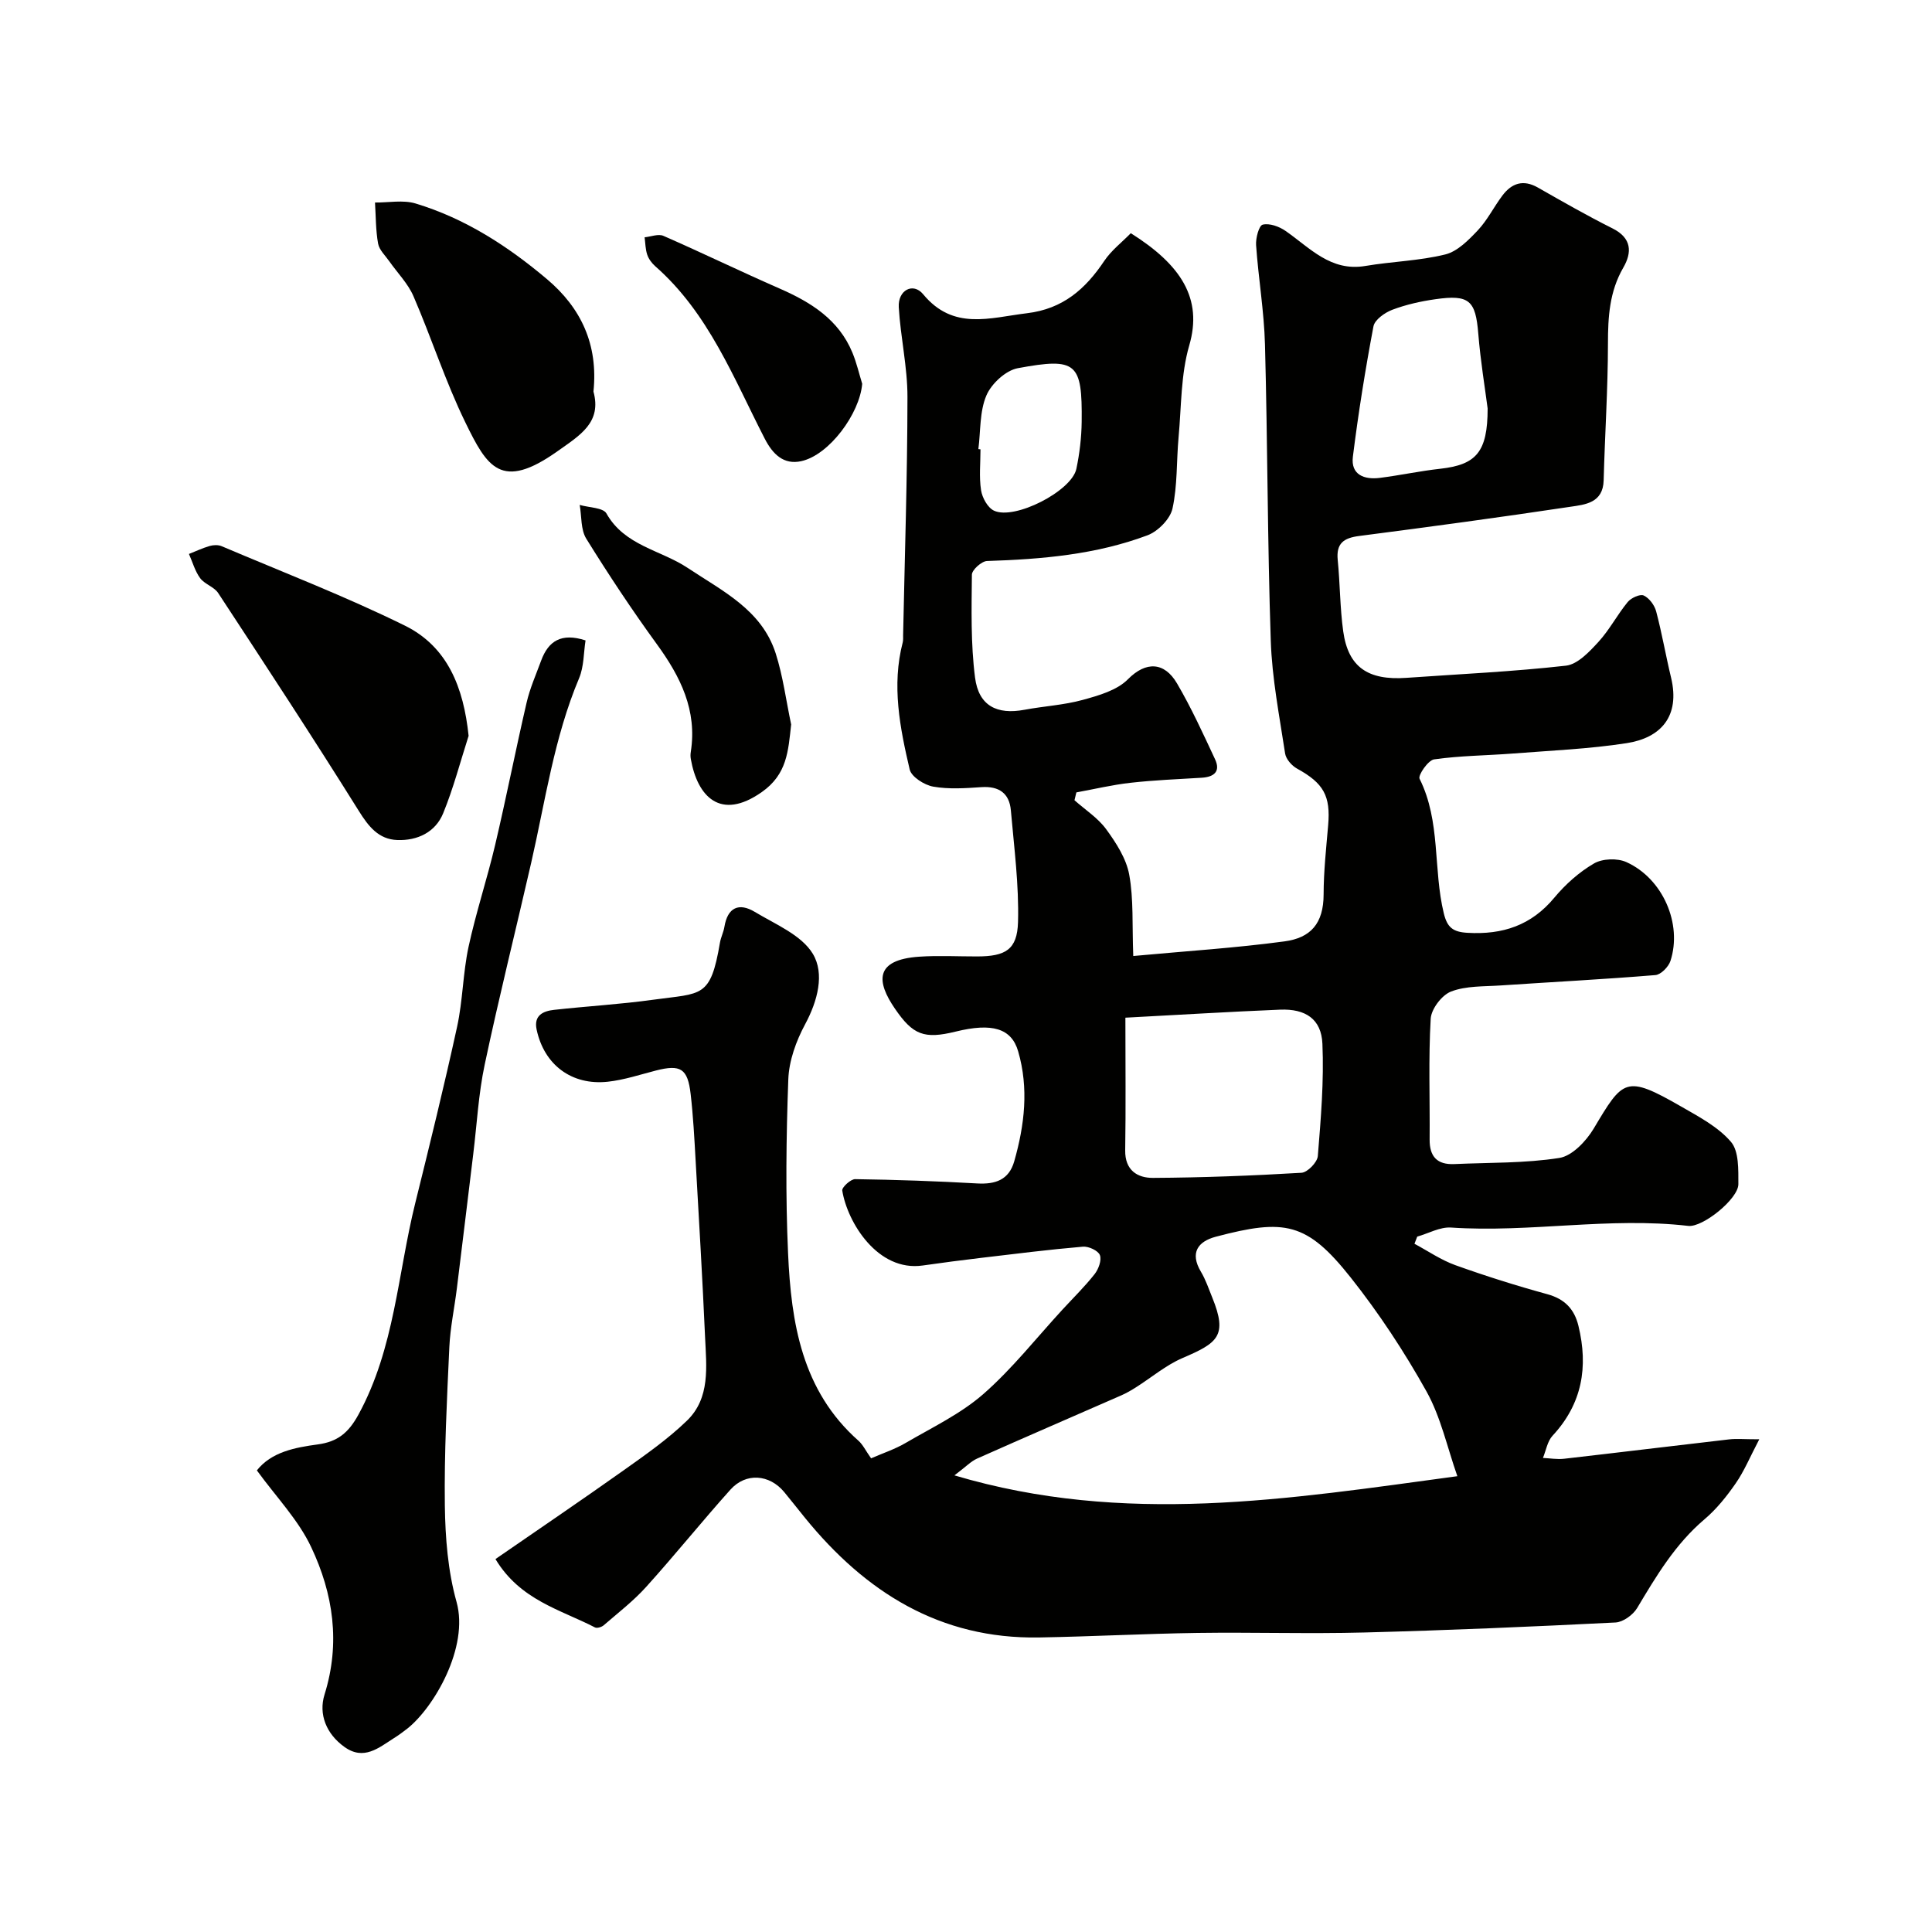
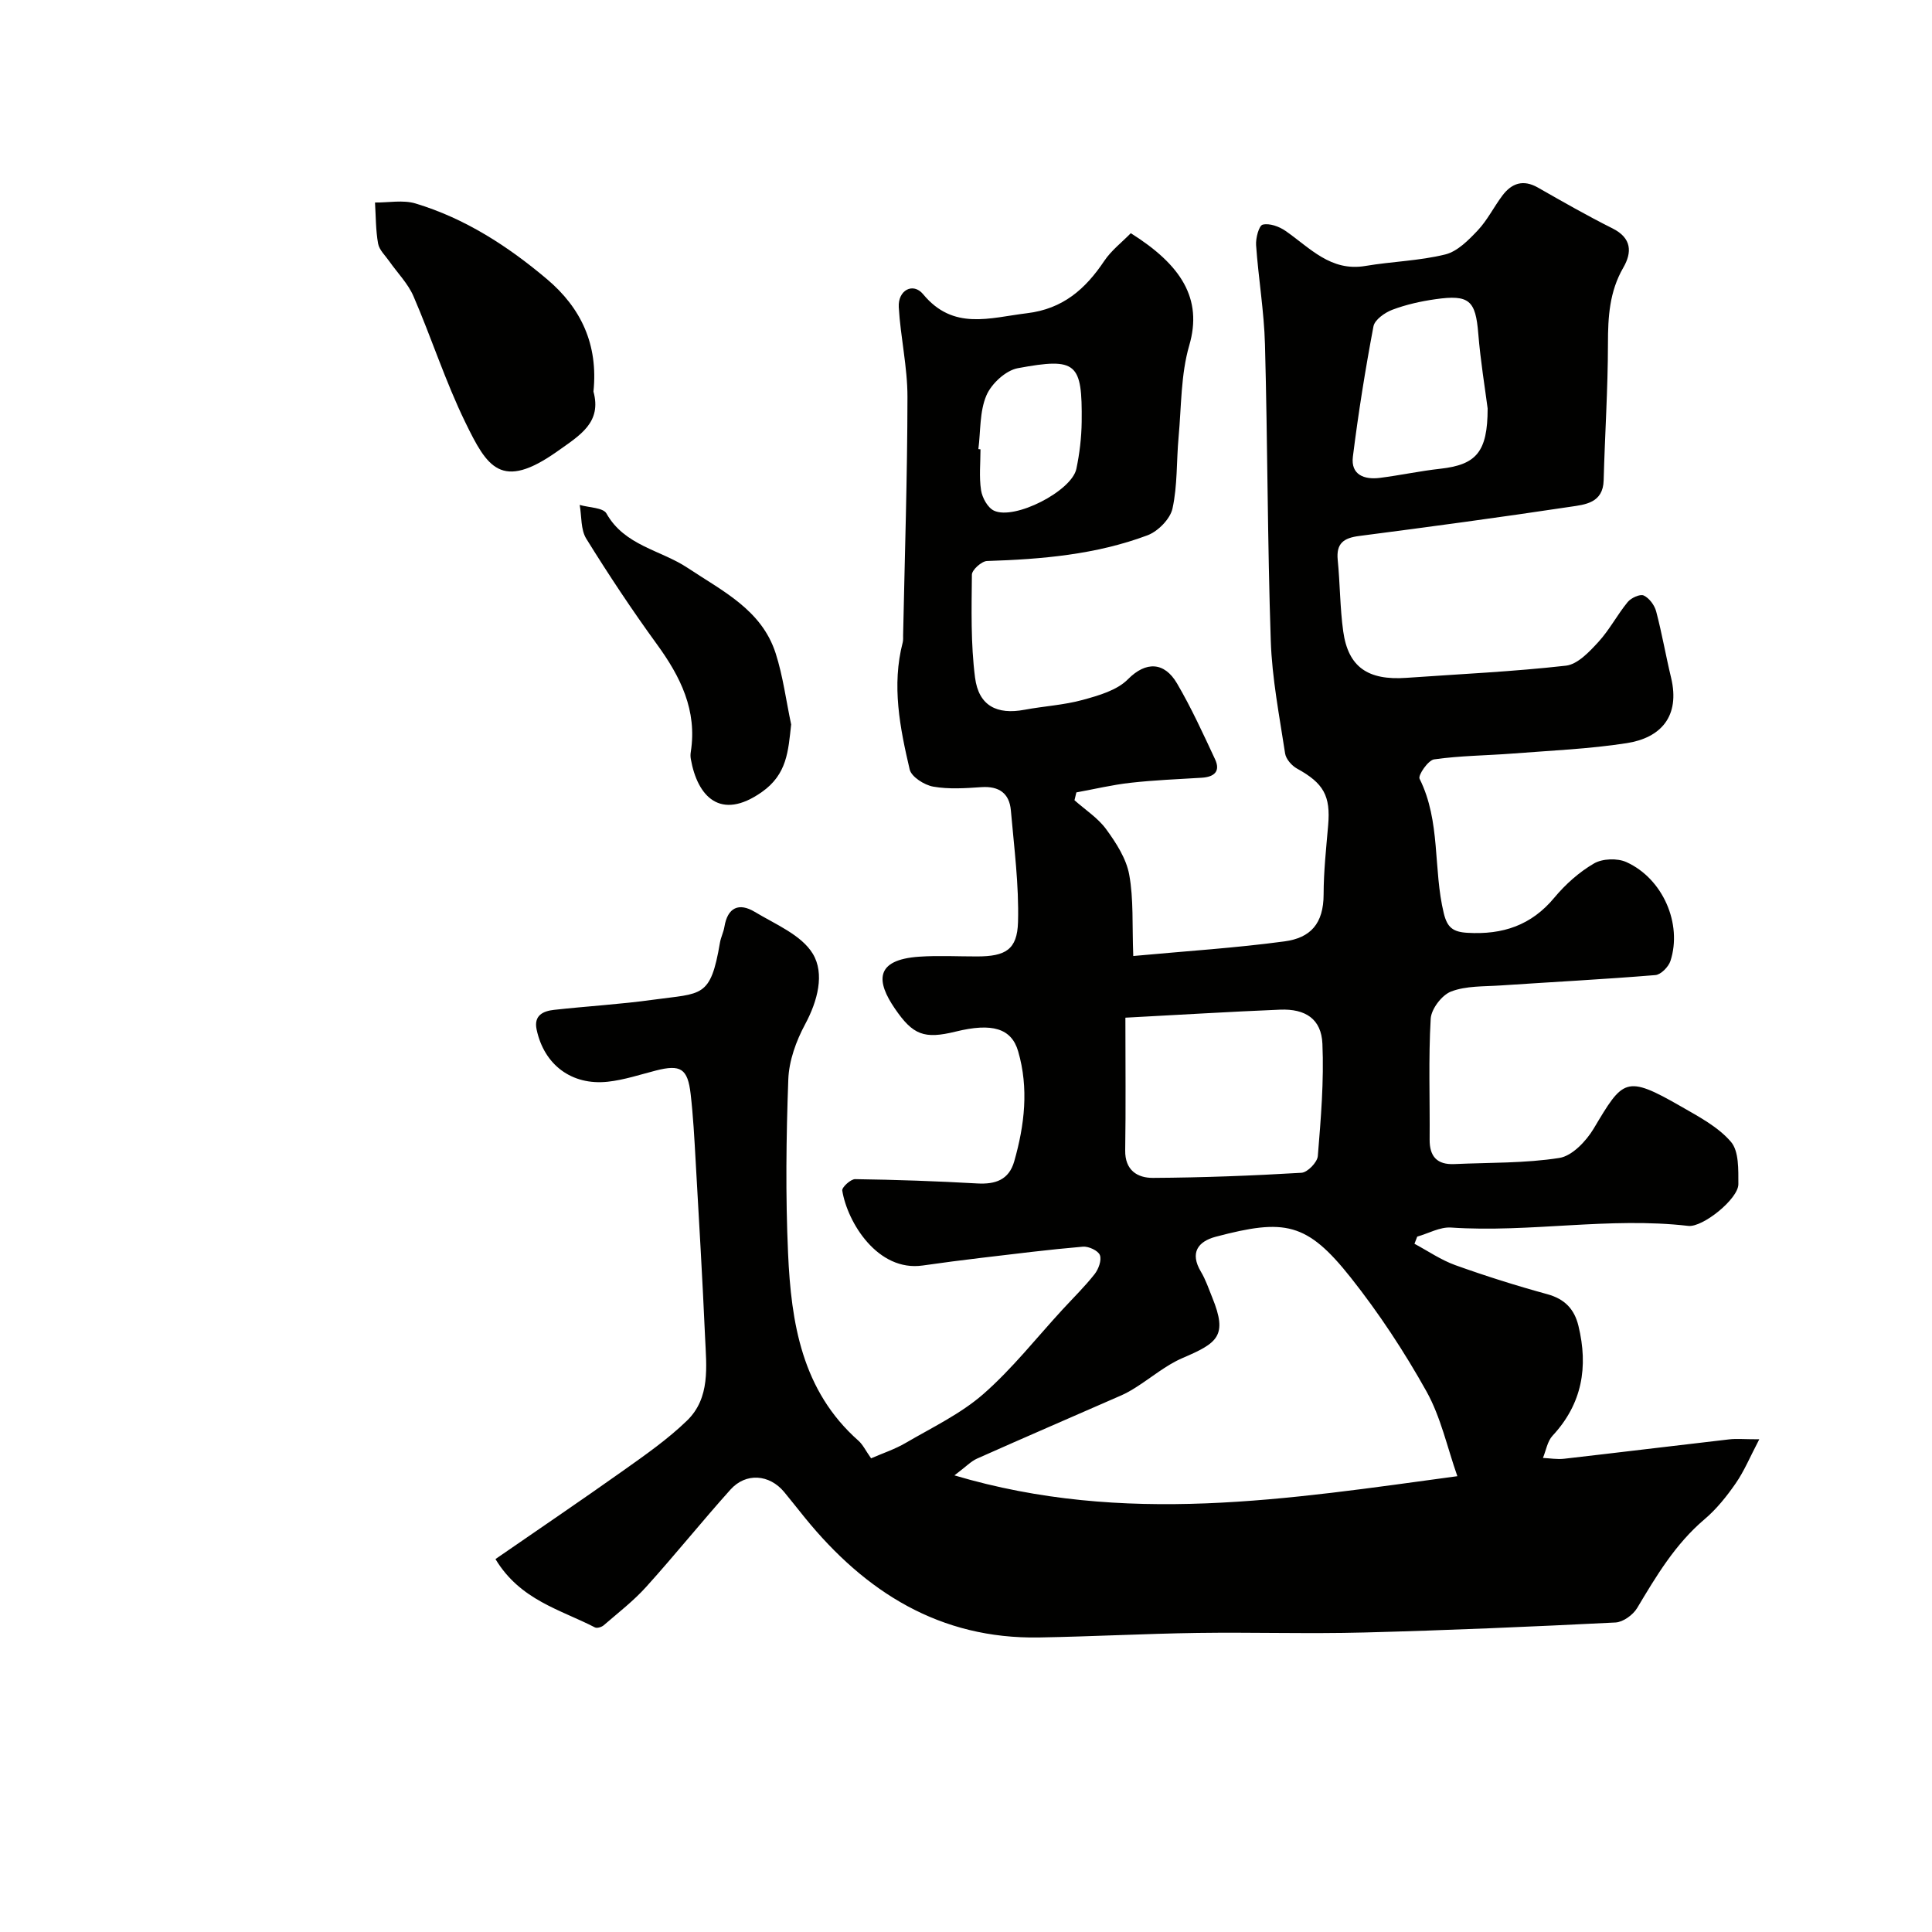
<svg xmlns="http://www.w3.org/2000/svg" enable-background="new 0 0 400 400" viewBox="0 0 400 400">
  <g fill="#010100">
    <path d="m180.35 301.93c2.35-1.03 4.92-1.87 7.2-3.21 5.46-3.19 11.32-5.98 16.02-10.08 5.99-5.24 10.99-11.62 16.41-17.51 2.24-2.43 4.61-4.75 6.65-7.34.81-1.03 1.49-2.89 1.09-3.93-.35-.93-2.33-1.85-3.51-1.75-7.02.6-14.01 1.48-21.01 2.31-4.06.48-8.12 1.01-12.17 1.59-9.29 1.33-15.58-8.89-16.65-15.52-.11-.66 1.75-2.38 2.67-2.36 8.43.12 16.86.41 25.28.89 3.76.21 6.56-.73 7.66-4.59 2.14-7.51 3.03-15.12.81-22.76-1.38-4.77-5.38-5.95-12.94-4.09-6.55 1.61-8.85.69-12.57-4.74-3.82-5.56-4.32-10.14 5.06-10.77 3.98-.27 8-.04 12-.05 5.82-.02 8.26-1.39 8.42-7.12.21-7.69-.81-15.42-1.48-23.11-.31-3.56-2.46-5.07-6.12-4.82-3.32.23-6.74.46-9.97-.11-1.83-.33-4.5-2.02-4.86-3.55-2.02-8.63-3.76-17.39-1.44-26.31.12-.47.07-.99.08-1.49.34-16.44.88-32.87.9-49.31.01-6.2-1.44-12.39-1.8-18.6-.2-3.52 2.96-5.2 5.04-2.69 6.26 7.58 13.8 4.87 21.51 3.94 7.46-.9 12.1-5.01 16.01-10.85 1.46-2.17 3.66-3.85 5.48-5.72 10.45 6.57 14.92 13.57 12.1 23.24-1.76 6.04-1.62 12.66-2.21 19.03-.45 4.92-.21 9.97-1.26 14.74-.48 2.17-3 4.72-5.18 5.54-10.67 4-21.9 4.96-33.22 5.32-1.12.04-3.12 1.84-3.13 2.83-.07 7.1-.25 14.27.65 21.29.75 5.87 4.54 7.75 10.24 6.68 4.01-.75 8.15-.97 12.05-2.04 3.31-.91 7.1-1.98 9.37-4.28 3.72-3.76 7.54-3.6 10.15.85 2.96 5.04 5.4 10.4 7.88 15.71 1.18 2.52-.18 3.67-2.74 3.83-4.93.3-9.88.5-14.78 1.05-3.76.42-7.46 1.31-11.19 1.99-.13.54-.26 1.08-.39 1.62 2.22 1.98 4.85 3.66 6.56 6 2.06 2.82 4.16 6.07 4.77 9.4.93 5.08.59 10.38.84 16.85 11.1-1.03 21.27-1.67 31.33-3.03 5.34-.72 8.07-3.63 8.08-9.73.01-4.77.53-9.54.94-14.3.53-6.12-.95-8.72-6.44-11.74-1.09-.6-2.29-1.96-2.47-3.12-1.18-7.76-2.71-15.54-2.97-23.35-.69-20.42-.65-40.87-1.2-61.3-.18-6.88-1.36-13.73-1.84-20.61-.1-1.45.59-4.05 1.37-4.24 1.41-.34 3.41.38 4.73 1.3 5.06 3.51 9.34 8.48 16.55 7.25 5.49-.93 11.14-1.05 16.52-2.38 2.52-.62 4.82-2.97 6.74-5 1.99-2.12 3.32-4.85 5.09-7.2 1.92-2.55 4.3-3.38 7.34-1.65 5.1 2.91 10.21 5.83 15.46 8.46 3.99 2 4.06 4.95 2.22 8.13-2.86 4.95-3.17 10.18-3.17 15.72-.01 9.44-.64 18.87-.89 28.31-.12 4.7-3.85 5.02-6.89 5.47-14.55 2.19-29.14 4.16-43.74 6.05-3.19.41-4.77 1.52-4.43 4.96.49 4.92.46 9.9 1.14 14.79 1.03 7.38 5.09 10.18 13.08 9.62 11.02-.78 22.06-1.28 33.03-2.52 2.41-.27 4.84-2.86 6.71-4.9 2.3-2.5 3.91-5.64 6.08-8.28.7-.85 2.55-1.7 3.31-1.35 1.15.53 2.24 2.01 2.58 3.29 1.2 4.53 1.99 9.17 3.09 13.73 1.92 8.03-2.16 12.46-9.18 13.55-7.78 1.21-15.71 1.53-23.58 2.15-5.44.42-10.92.44-16.31 1.21-1.23.18-3.37 3.3-3 4.02 4.41 8.83 2.78 18.68 5.01 27.84.71 2.92 1.86 3.88 4.92 4.05 7.27.42 13.2-1.53 17.98-7.29 2.29-2.75 5.12-5.28 8.2-7.07 1.75-1.02 4.84-1.13 6.71-.28 7.55 3.41 11.61 12.79 9.12 20.46-.4 1.23-1.98 2.84-3.12 2.93-10.68.88-21.39 1.43-32.09 2.15-3.43.23-7.09.06-10.2 1.25-1.92.73-4.12 3.62-4.23 5.65-.48 8.31-.15 16.66-.22 24.99-.03 3.54 1.56 5.25 5.11 5.09 7.26-.33 14.61-.15 21.75-1.27 2.65-.42 5.54-3.47 7.09-6.05 6.1-10.22 6.57-11.24 18.1-4.61 3.67 2.11 7.66 4.21 10.33 7.32 1.68 1.95 1.53 5.78 1.54 8.77.01 3.04-7.39 8.99-10.37 8.64-16.39-1.9-32.74 1.44-49.13.34-2.28-.15-4.66 1.22-6.99 1.88-.19.49-.38.99-.57 1.48 2.8 1.5 5.48 3.35 8.44 4.42 6.27 2.25 12.64 4.26 19.07 6.02 3.61.99 5.6 3.09 6.44 6.56 2.06 8.48.79 16.13-5.36 22.74-1.07 1.15-1.35 3.05-1.99 4.6 1.46.07 2.94.33 4.37.17 11.39-1.3 22.77-2.7 34.16-4.01 1.53-.18 3.1-.02 6.26-.02-1.94 3.7-3.13 6.6-4.88 9.12-1.86 2.69-3.98 5.34-6.46 7.44-6.05 5.13-9.97 11.72-13.95 18.38-.85 1.42-2.91 2.91-4.48 2.99-17.34.87-34.69 1.62-52.05 2.07-11.49.3-23-.07-34.5.09-10.94.16-21.87.75-32.81.94-20.51.35-35.93-9.39-48.44-24.76-1.45-1.78-2.86-3.6-4.32-5.36-3.05-3.67-7.92-4.06-11.12-.49-5.93 6.61-11.49 13.54-17.44 20.13-2.63 2.92-5.8 5.36-8.79 7.95-.43.38-1.39.67-1.82.45-7.13-3.69-15.47-5.63-20.6-14.15 8.9-6.15 17.78-12.16 26.53-18.37 4.53-3.22 9.14-6.44 13.11-10.28 4.88-4.71 4.03-11.21 3.76-17.26-.54-12.21-1.27-24.41-1.96-36.61-.26-4.6-.5-9.2-1.03-13.77-.61-5.3-2.1-6.16-7.18-4.86-3.31.85-6.6 1.95-9.97 2.32-7.5.81-13.2-3.52-14.74-10.81-.62-2.92 1.34-3.82 3.61-4.07 6.85-.76 13.74-1.15 20.56-2.1 10.08-1.39 11.83-.28 13.79-11.82.19-1.11.74-2.16.92-3.27.66-4.02 3.01-5.06 6.28-3.1 4.28 2.58 9.67 4.78 12.03 8.69 2.47 4.1 1.01 9.74-1.6 14.59-1.86 3.45-3.34 7.54-3.48 11.4-.44 11.98-.59 24.01-.05 35.99.64 14.4 2.85 28.47 14.59 38.84.9.8 1.48 2.05 2.6 3.63zm17.25 3.53c35.23 10.47 69 4.92 104.13.17-2.1-5.97-3.42-12.22-6.39-17.55-4.59-8.22-9.84-16.2-15.69-23.58-9.09-11.46-13.66-12.22-27.93-8.45-3.69.98-5.43 3.31-3.08 7.25.99 1.66 1.62 3.55 2.35 5.35 3.25 7.98 1.07 9.41-6.17 12.52-3.44 1.48-6.42 4.03-9.63 6.06-.96.61-1.96 1.19-3 1.65-9.97 4.37-19.97 8.68-29.91 13.11-1.26.56-2.29 1.68-4.68 3.47zm35.4-94.76c0 9.84.1 18.65-.04 27.45-.07 4.14 2.53 5.74 5.76 5.72 10.25-.06 20.51-.45 30.74-1.06 1.24-.07 3.28-2.17 3.38-3.46.63-7.74 1.29-15.53.95-23.26-.22-5.11-3.5-7.27-8.78-7.05-10.52.43-21.01 1.08-32.01 1.66zm75-126.13c-.54-4.18-1.48-9.83-1.94-15.52-.56-6.83-1.84-8.11-8.88-7.1-3.03.43-6.08 1.11-8.93 2.19-1.55.59-3.63 2.06-3.89 3.43-1.69 8.94-3.13 17.94-4.26 26.98-.47 3.76 2.36 4.8 5.58 4.39 4.19-.53 8.33-1.43 12.52-1.89 7.4-.83 9.8-3.41 9.8-12.48zm-105.44 8.41c.15.02.29.04.44.05 0 2.83-.31 5.71.12 8.48.24 1.54 1.36 3.59 2.66 4.21 4.26 2.03 16.1-4.04 17.07-8.65.67-3.19 1.06-6.49 1.1-9.75.13-12.22-1.02-13.35-13.22-11.09-2.51.46-5.48 3.22-6.51 5.65-1.42 3.33-1.18 7.36-1.66 11.1z" />
-     <path d="m53.18 304.43c3.01-3.8 7.81-4.73 12.62-5.38 4.08-.55 6.35-2.38 8.44-6.22 7.47-13.71 8.1-29.1 11.73-43.73 3.01-12.15 6-24.3 8.67-36.53 1.18-5.42 1.2-11.09 2.36-16.51 1.54-7.13 3.86-14.08 5.53-21.19 2.3-9.77 4.23-19.63 6.5-29.41.69-2.98 1.96-5.83 3.02-8.72 1.48-3.99 4.14-5.79 9.18-4.15-.4 2.53-.32 5.42-1.34 7.84-5.17 12.27-6.98 25.37-9.91 38.19-3.19 13.94-6.67 27.82-9.63 41.8-1.29 6.07-1.61 12.34-2.37 18.52-1.13 9.27-2.24 18.53-3.39 27.8-.5 4.06-1.37 8.1-1.56 12.17-.5 10.92-1.07 21.87-.93 32.79.09 6.68.63 13.56 2.42 19.95 2.63 9.41-4.72 21.92-10.19 26.24-.89.7-1.82 1.38-2.78 1.98-3.15 2-6.22 4.69-10.23 1.82-3.77-2.69-5.4-6.78-4.13-10.85 3.34-10.68 1.79-20.89-2.75-30.5-2.64-5.64-7.24-10.38-11.26-15.91z" />
-     <path d="m97.02 152.35c-1.72 5.36-3.14 10.84-5.27 16.04-1.61 3.92-5.33 5.68-9.48 5.53-3.88-.14-5.96-2.78-8.01-6.07-9.47-15.16-19.28-30.12-29.09-45.07-.84-1.29-2.8-1.82-3.73-3.08-1.07-1.45-1.57-3.32-2.32-5.01 1.43-.56 2.83-1.23 4.29-1.65.76-.22 1.76-.26 2.47.04 12.69 5.39 25.59 10.36 37.95 16.45 8.84 4.37 12.15 12.8 13.19 22.82z" />
    <path d="m122.87 81.07c1.74 6.39-2.72 9-7.43 12.34-11.71 8.31-14.59 3.27-19.1-5.97-4.12-8.44-7-17.48-10.74-26.12-1.14-2.63-3.31-4.81-4.99-7.21-.84-1.2-2.09-2.35-2.33-3.68-.5-2.78-.46-5.66-.64-8.5 2.81.03 5.82-.58 8.4.2 10.24 3.09 19.08 8.81 27.2 15.66 7.07 5.97 10.63 13.54 9.63 23.28z" />
    <path d="m163.8 149.99c-.61 5.52-.83 10.31-6.08 14-8.58 6.03-13.32.91-14.69-6.82-.09-.49-.09-1.01-.01-1.5 1.35-8.6-2.13-15.57-7.02-22.29-5.15-7.08-10-14.4-14.62-21.85-1.17-1.89-.94-4.63-1.36-6.99 1.9.56 4.84.54 5.54 1.77 3.76 6.69 11.22 7.55 16.8 11.26 7.24 4.82 15.32 8.67 18.23 17.68 1.53 4.77 2.16 9.82 3.21 14.74z" />
-     <path d="m178.51 79.46c-.52 6.17-6.81 14.74-12.62 16.02-3.65.8-5.91-1.45-7.56-4.66-6.47-12.58-11.63-26.01-22.67-35.7-.71-.63-1.36-1.5-1.66-2.39-.38-1.13-.38-2.4-.54-3.6 1.31-.13 2.84-.76 3.89-.3 8.07 3.53 15.99 7.38 24.06 10.91 6.49 2.84 12.24 6.41 15.08 13.29.85 2.06 1.36 4.28 2.02 6.43z" />
  </g>
</svg>